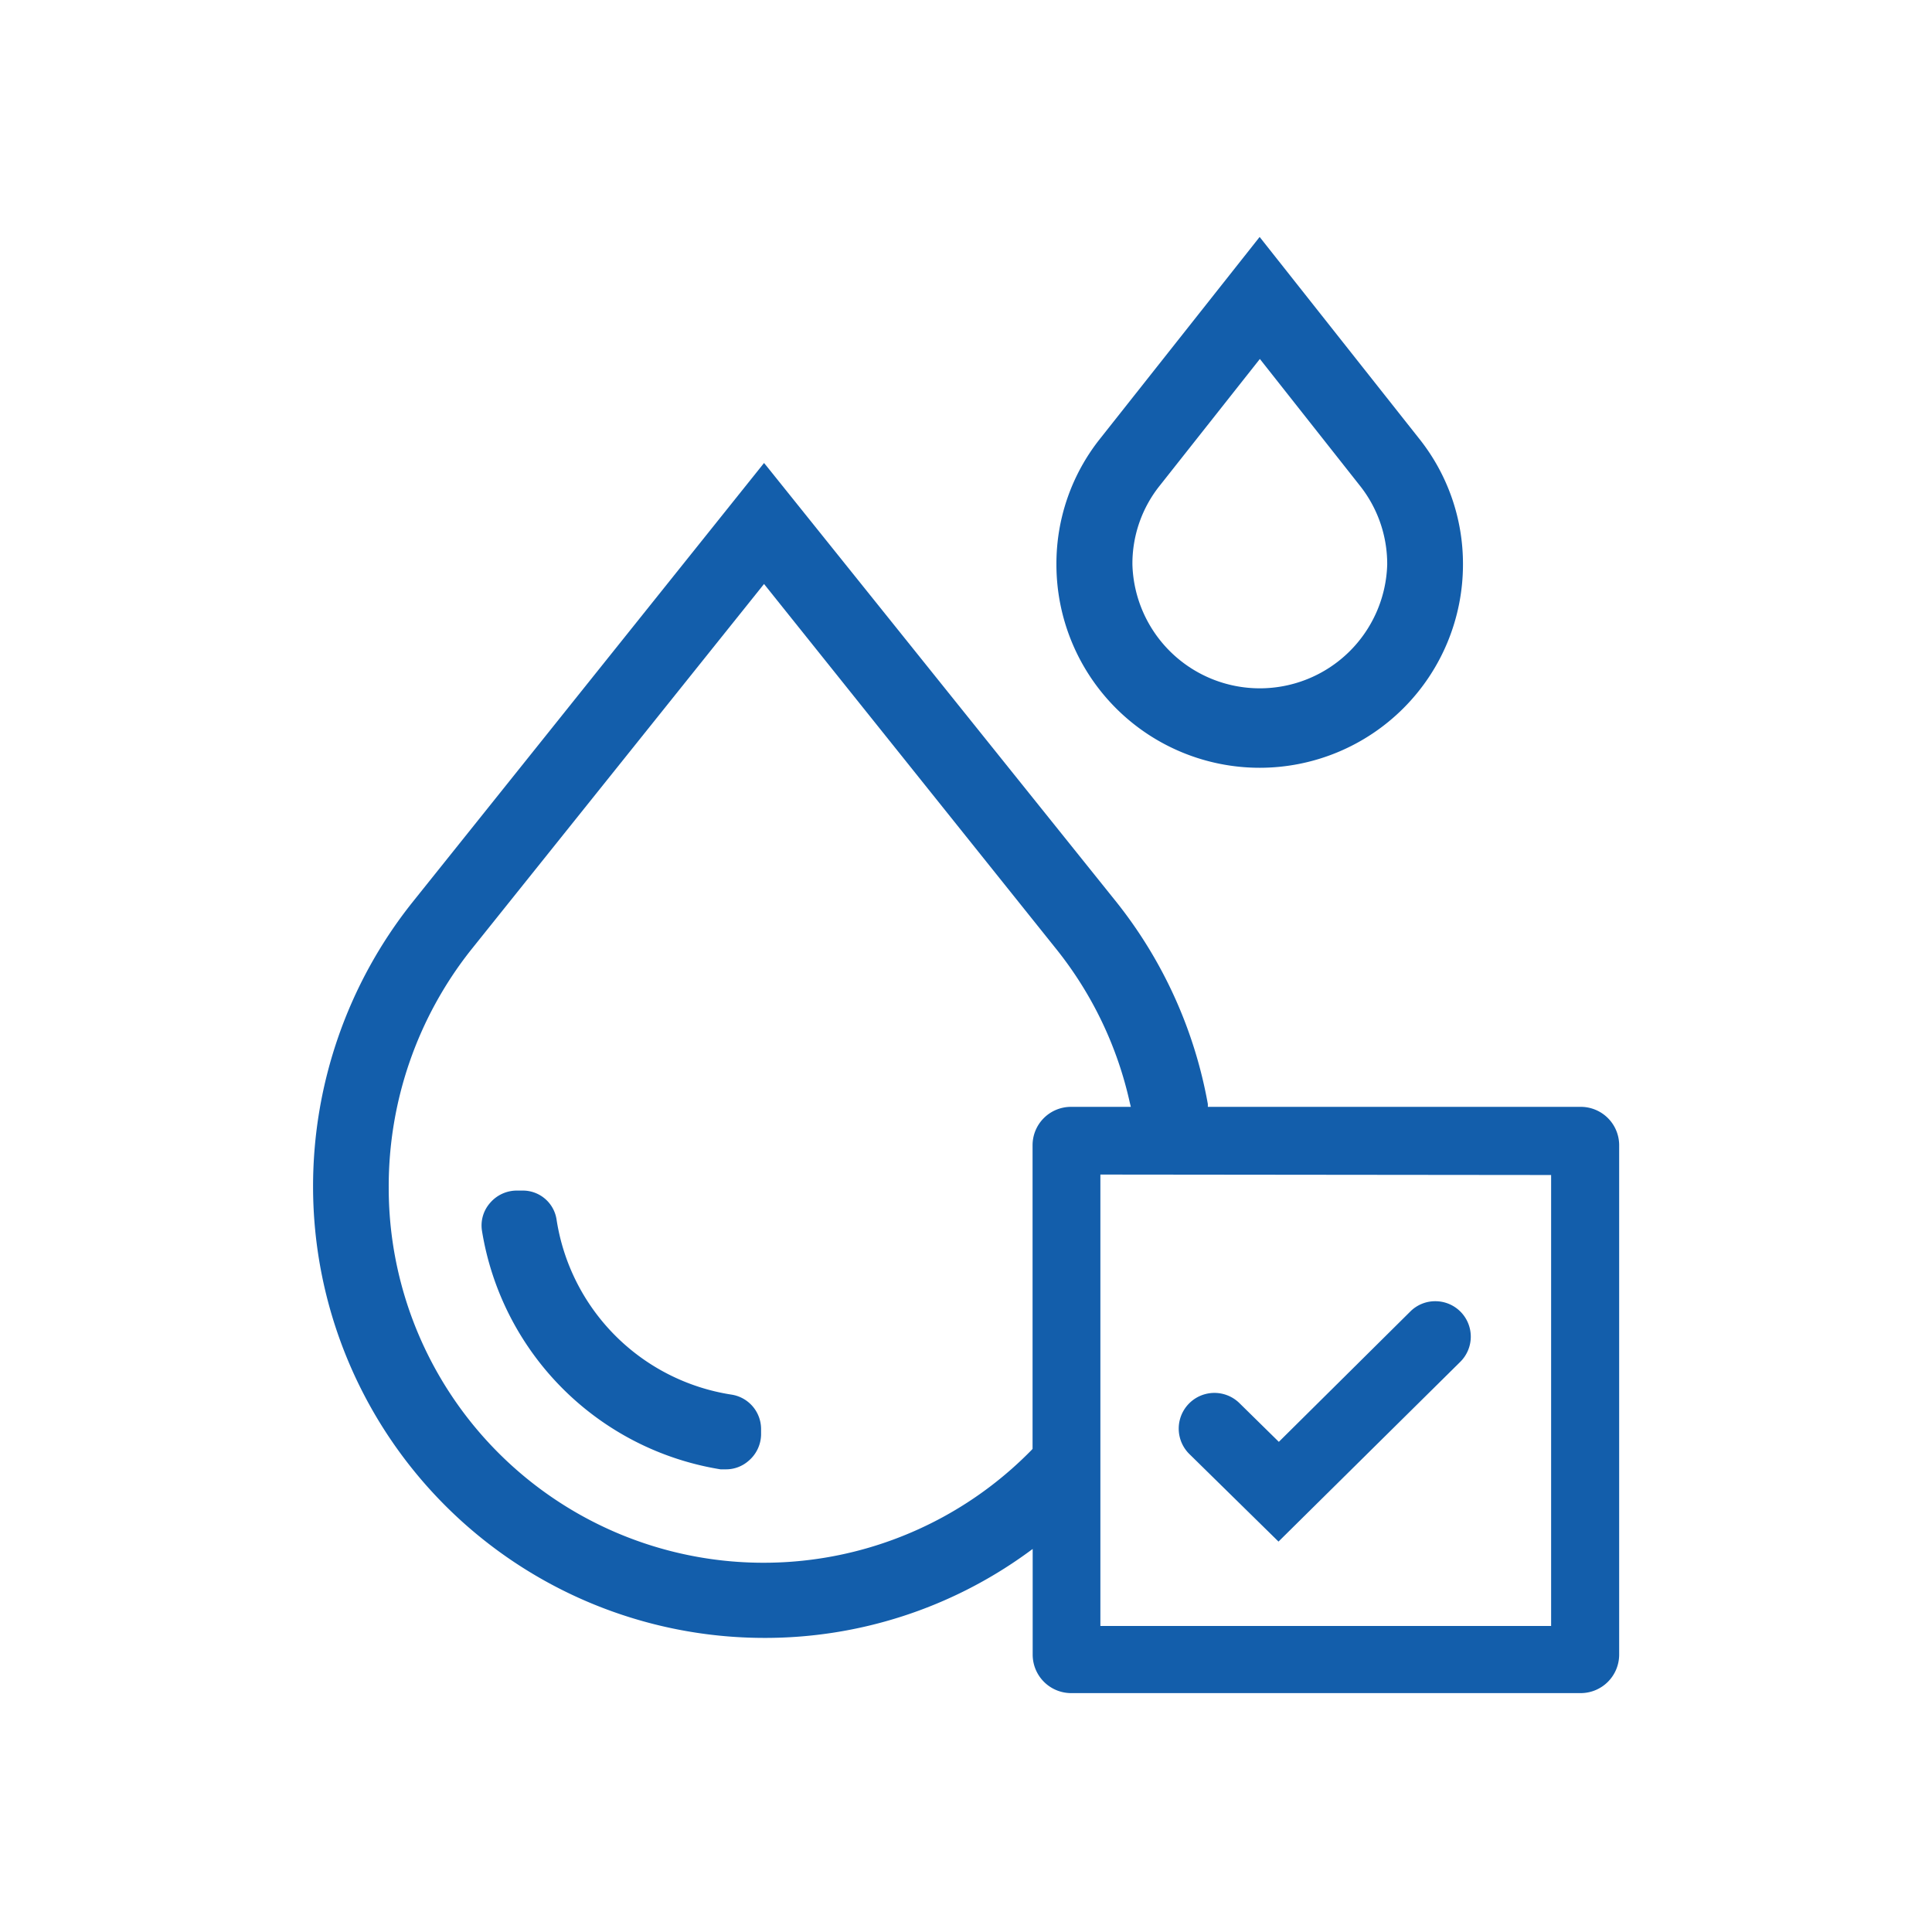
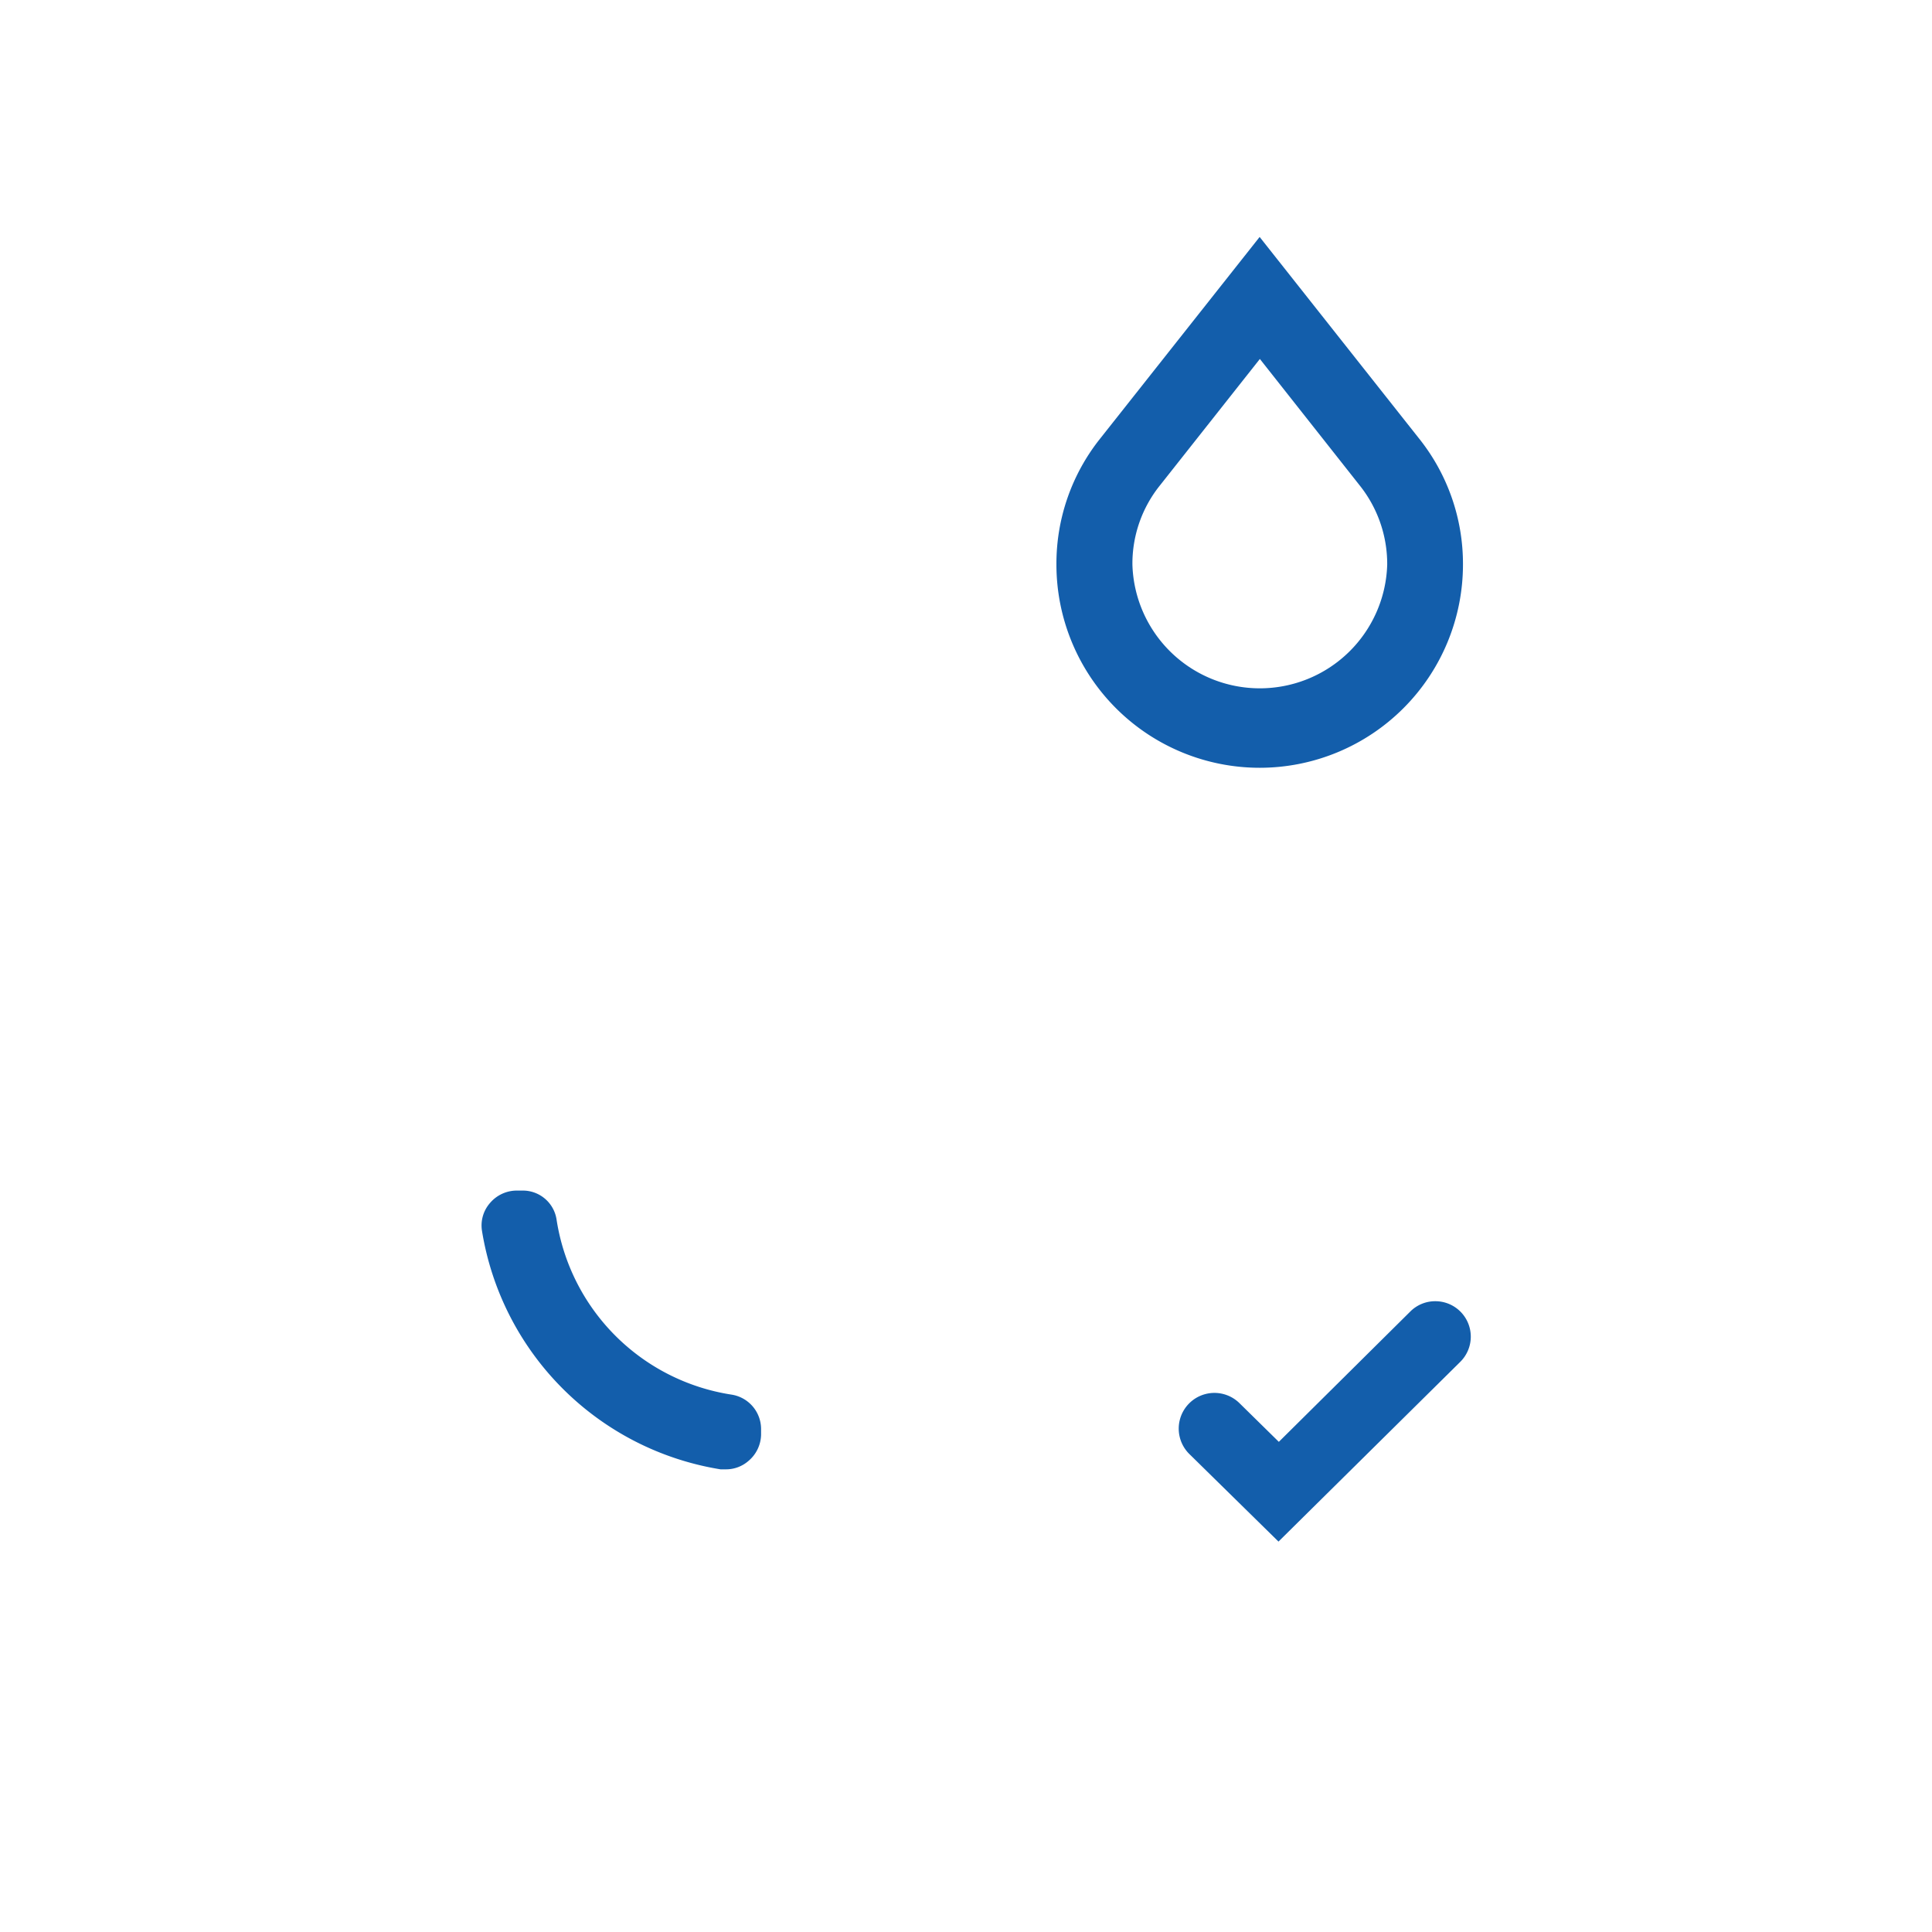
<svg xmlns="http://www.w3.org/2000/svg" id="Ebene_1" data-name="Ebene 1" viewBox="0 0 170.08 170.08">
  <defs>
    <style>.cls-1{fill:#135eab;}</style>
  </defs>
-   <path class="cls-1" d="M139.15,97.44H106.33l0-.25a39.86,39.86,0,0,0-8-17.72L67.46,41l-.2-.24-31,38.73a40.15,40.15,0,0,0-8.7,25,39.75,39.75,0,0,0,39.71,39.7,39.34,39.34,0,0,0,23.16-7.48l.48-.35v9.31a3.39,3.39,0,0,0,3.39,3.38h44.86a3.39,3.39,0,0,0,3.38-3.38V100.82A3.38,3.38,0,0,0,139.15,97.44Zm-39.6,0H94.29a3.38,3.38,0,0,0-3.39,3.38v26.73l-.08.09a33,33,0,0,1-56.6-23.13,33.51,33.51,0,0,1,7.23-20.87L67.26,51.41l25.8,32.23a33.06,33.06,0,0,1,6.4,13.43Zm37,6v39.7H96.87V103.4Z" />
  <path class="cls-1" d="M64.38,122.77A18.42,18.42,0,0,1,49,107.39a3,3,0,0,0-3-2.58h-.51a3.1,3.1,0,0,0-2.35,1.09,3,3,0,0,0-.71,2.45,25.37,25.37,0,0,0,21,21l.46,0a3,3,0,0,0,2-.74A3.1,3.1,0,0,0,67,126.32v-.51A3.07,3.07,0,0,0,64.38,122.77Z" />
  <path class="cls-1" d="M110.91,67.59a17.9,17.9,0,0,0,17.88-17.88,17.67,17.67,0,0,0-3.9-11.15l-14-17.7-14,17.7A17.67,17.67,0,0,0,93,49.71,17.9,17.9,0,0,0,110.91,67.59ZM99.69,49.71a11,11,0,0,1,2.44-7l8.78-11.11,8.77,11.11a11.09,11.09,0,0,1,2.44,7,11.22,11.22,0,0,1-22.43,0Z" />
  <path class="cls-1" d="M112.55,135.71l16-15.82a3.12,3.12,0,0,0-2.2-5.34,3.09,3.09,0,0,0-2.2.91l-11.57,11.47-3.46-3.4A3.13,3.13,0,0,0,104.7,128Z" />
</svg>